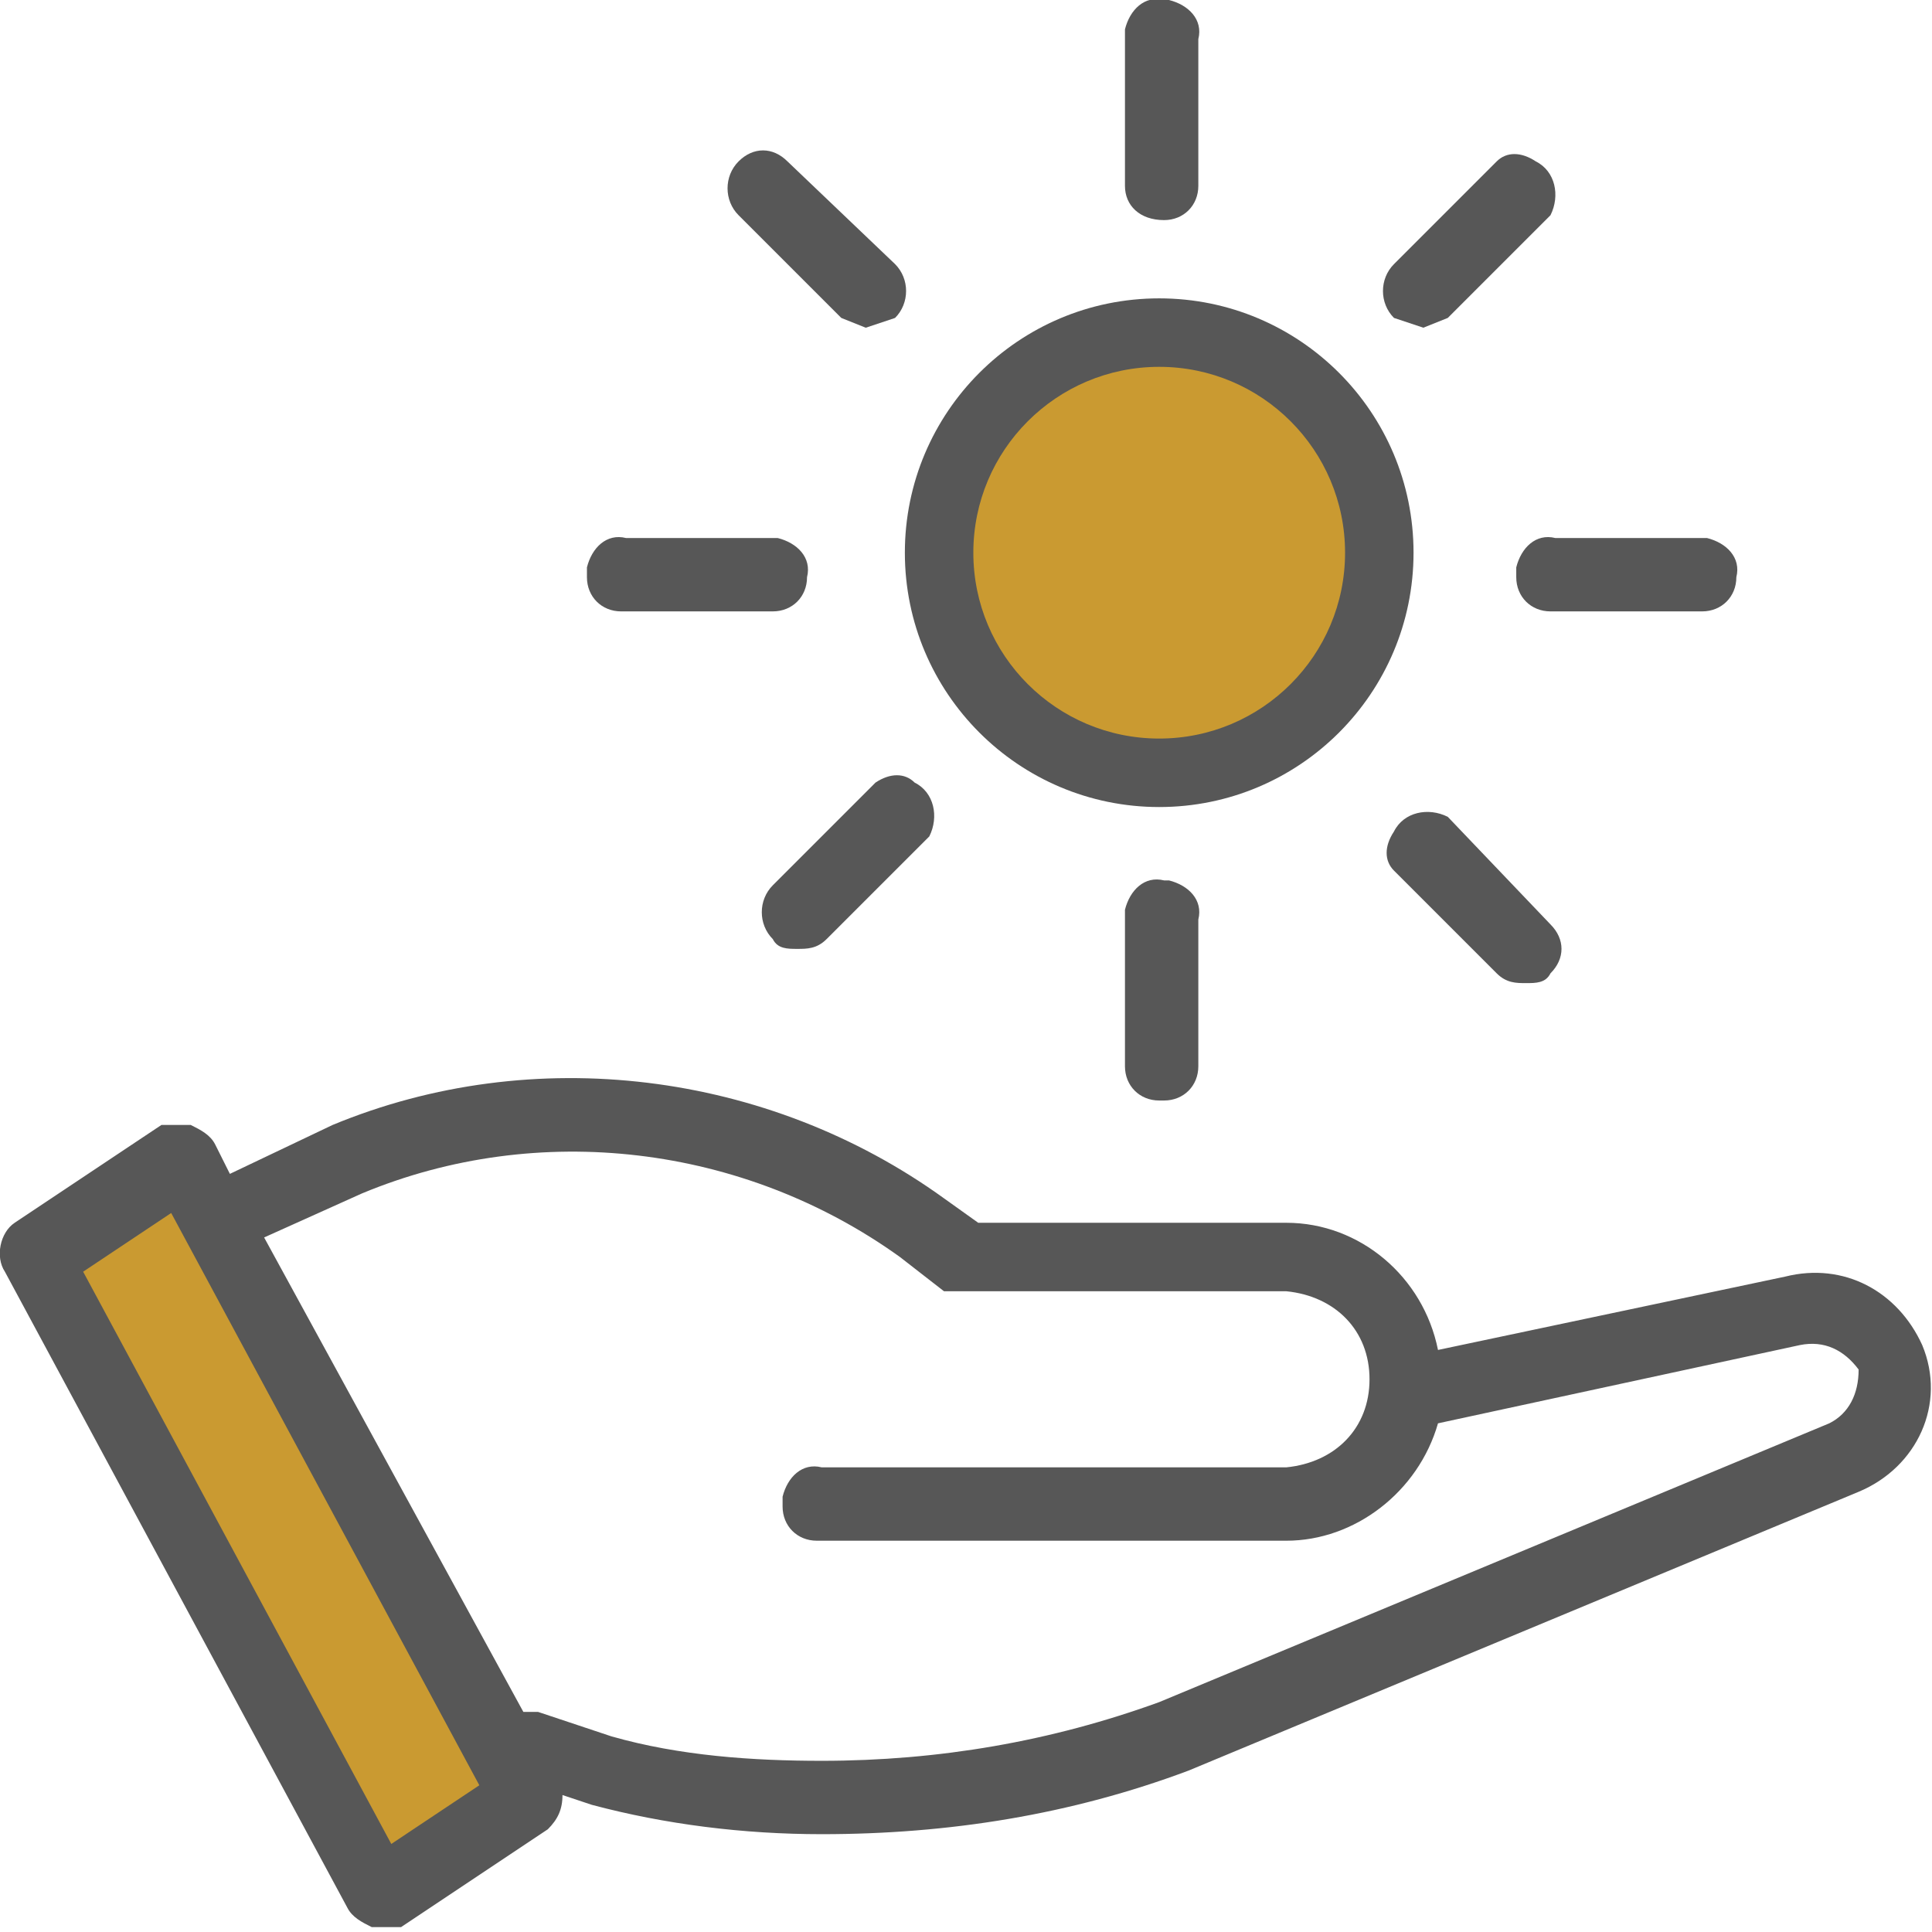
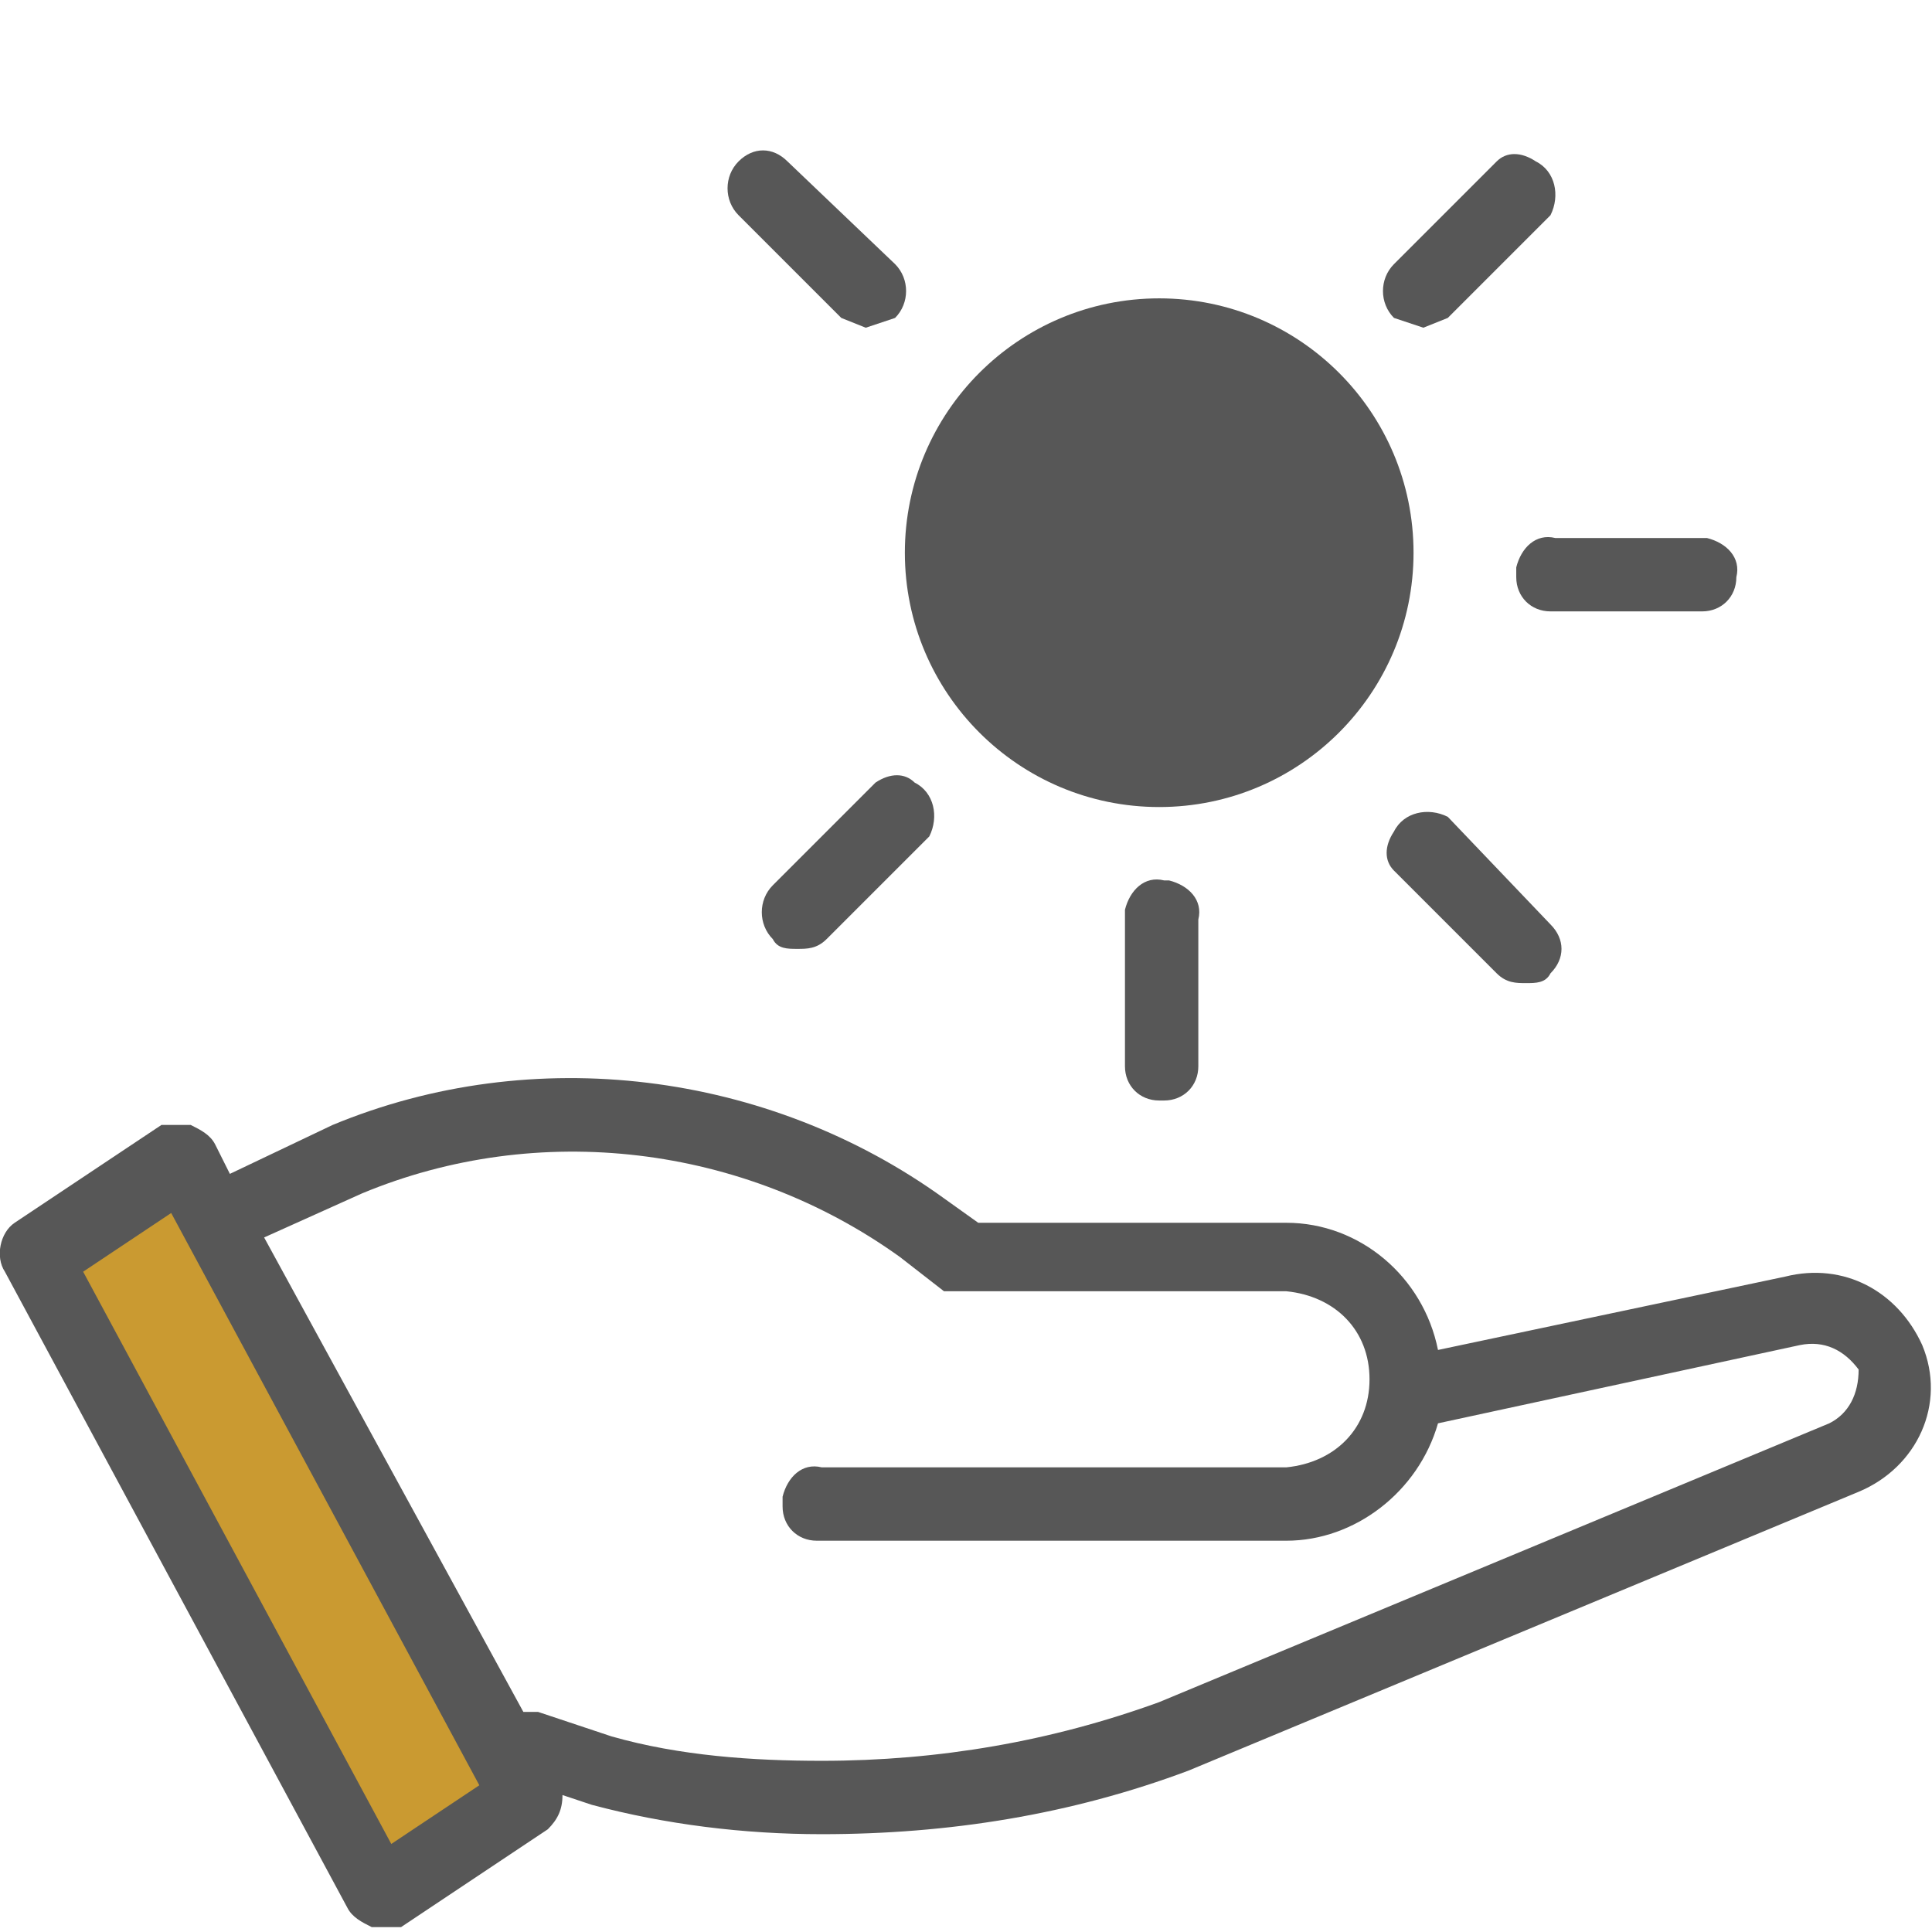
<svg xmlns="http://www.w3.org/2000/svg" version="1.1" id="Ebene_1" x="0px" y="0px" viewBox="0 0 39.5 39.5" style="enable-background:new 0 0 39.5 39.5;" xml:space="preserve" width="90" height="90">
  <style type="text/css">
	.st0{fill:#CA9A31;}
	.st1{fill:#575757;}
	.st2{display:none;fill:#575757;}
</style>
  <polygon class="st0" points="0.8,25.8 7.8,38.8 10.8,36.8 3.8,23.8 " />
  <circle class="st1" cx="23.7" cy="11.3" r="5.2" />
-   <circle class="st0" cx="23.7" cy="11.3" r="3.8" />
  <path class="st1" d="M39.3,27.5c-0.5-1.1-1.6-1.7-2.8-1.4l-7.1,1.5c-0.3-1.5-1.6-2.6-3.1-2.6H20l-0.7-0.5c-3.6-2.6-8.4-3.2-12.5-1.5  l-2.1,1l-0.3-0.6c-0.1-0.2-0.3-0.3-0.5-0.4H3.3l-3,2c-0.3,0.2-0.4,0.7-0.2,1l7,13c0.1,0.2,0.3,0.3,0.5,0.4h0.6l3-2  c0.2-0.2,0.3-0.4,0.3-0.7l0.6,0.2c1.5,0.4,3.1,0.6,4.7,0.6c2.6,0,5.1-0.4,7.5-1.3L38,30.5C39.2,30,39.8,28.7,39.3,27.5L39.3,27.5z   M8,37.7L1.7,26l1.8-1.2l6.3,11.7L8,37.7z M37.4,29.1l-13.7,5.7c-2.2,0.8-4.5,1.2-6.9,1.2c-1.4,0-2.9-0.1-4.3-0.5L11,35h-0.3  l-5.3-9.7l2-0.9c3.6-1.5,7.8-1,11,1.3l0.9,0.7h7c1,0.1,1.7,0.8,1.7,1.8s-0.7,1.7-1.7,1.8h-9.5c-0.4-0.1-0.7,0.2-0.8,0.6  c0,0.1,0,0.1,0,0.2c0,0.4,0.3,0.7,0.7,0.7h0.1h9.5c1.4,0,2.7-1,3.1-2.4l7.4-1.6c0.5-0.1,0.9,0.1,1.2,0.5  C38,28.5,37.8,28.9,37.4,29.1z" />
  <path class="st1" d="M17.2,6.5l0.5,0.2l0.6-0.2c0.3-0.3,0.3-0.8,0-1.1l-2.2-2.1c-0.3-0.3-0.7-0.3-1,0l0,0c-0.3,0.3-0.3,0.8,0,1.1  L17.2,6.5z" />
  <path class="st1" d="M31,11.8c0,0.4,0.3,0.7,0.7,0.7h0.1h3c0.4,0,0.7-0.3,0.7-0.7l0,0c0.1-0.4-0.2-0.7-0.6-0.8h-0.1h-3  c-0.4-0.1-0.7,0.2-0.8,0.6C31,11.7,31,11.7,31,11.8z" />
  <path class="st1" d="M17.9,16l-2.1,2.1c-0.3,0.3-0.3,0.8,0,1.1c0.1,0.2,0.3,0.2,0.5,0.2s0.4,0,0.6-0.2l2.1-2.1  c0.2-0.4,0.1-0.9-0.3-1.1C18.5,15.8,18.2,15.8,17.9,16z" />
-   <path class="st1" d="M12.8,12.5h3c0.4,0,0.7-0.3,0.7-0.7c0.1-0.4-0.2-0.7-0.6-0.8h-0.1h-3c-0.4-0.1-0.7,0.2-0.8,0.6  c0,0.1,0,0.1,0,0.2c0,0.4,0.3,0.7,0.7,0.7C12.7,12.5,12.8,12.5,12.8,12.5z" />
  <path class="st1" d="M23,18.8v3c0,0.4,0.3,0.7,0.7,0.7h0.1c0.4,0,0.7-0.3,0.7-0.7l0,0v-3c0.1-0.4-0.2-0.7-0.6-0.8h-0.1  c-0.4-0.1-0.7,0.2-0.8,0.6C23,18.7,23,18.7,23,18.8z" />
  <path class="st1" d="M29.1,6.7l0.5-0.2l2.1-2.1c0.2-0.4,0.1-0.9-0.3-1.1c-0.3-0.2-0.6-0.2-0.8,0l-2.1,2.1c-0.3,0.3-0.3,0.8,0,1.1  L29.1,6.7z" />
-   <path class="st2" d="M23.8,16.5c2.9-0.4,4.9-3.1,4.5-6C28,8.2,26.2,6.3,23.8,6c-2.9,0-5.2,2.3-5.3,5.2  C18.5,14.1,20.9,16.5,23.8,16.5z M23.8,7.5c2.1,0.3,3.5,2.3,3.1,4.4c-0.3,1.6-1.5,2.9-3.1,3.1c-2.1,0.3-4-1.1-4.4-3.1s1.1-4,3.1-4.4  C23,7.4,23.4,7.4,23.8,7.5z" />
  <path class="st1" d="M29.6,16.7c-0.4-0.2-0.9-0.1-1.1,0.3c-0.2,0.3-0.2,0.6,0,0.8l2.1,2.1c0.2,0.2,0.4,0.2,0.6,0.2s0.4,0,0.5-0.2  c0.3-0.3,0.3-0.7,0-1l0,0L29.6,16.7z" />
-   <path class="st1" d="M23.8,4.5c0.4,0,0.7-0.3,0.7-0.7l0,0v-3c0.1-0.4-0.2-0.7-0.6-0.8h-0.1c-0.4-0.1-0.7,0.2-0.8,0.6  c0,0.1,0,0.1,0,0.2v3C23,4.2,23.3,4.5,23.8,4.5L23.8,4.5z" />
</svg>